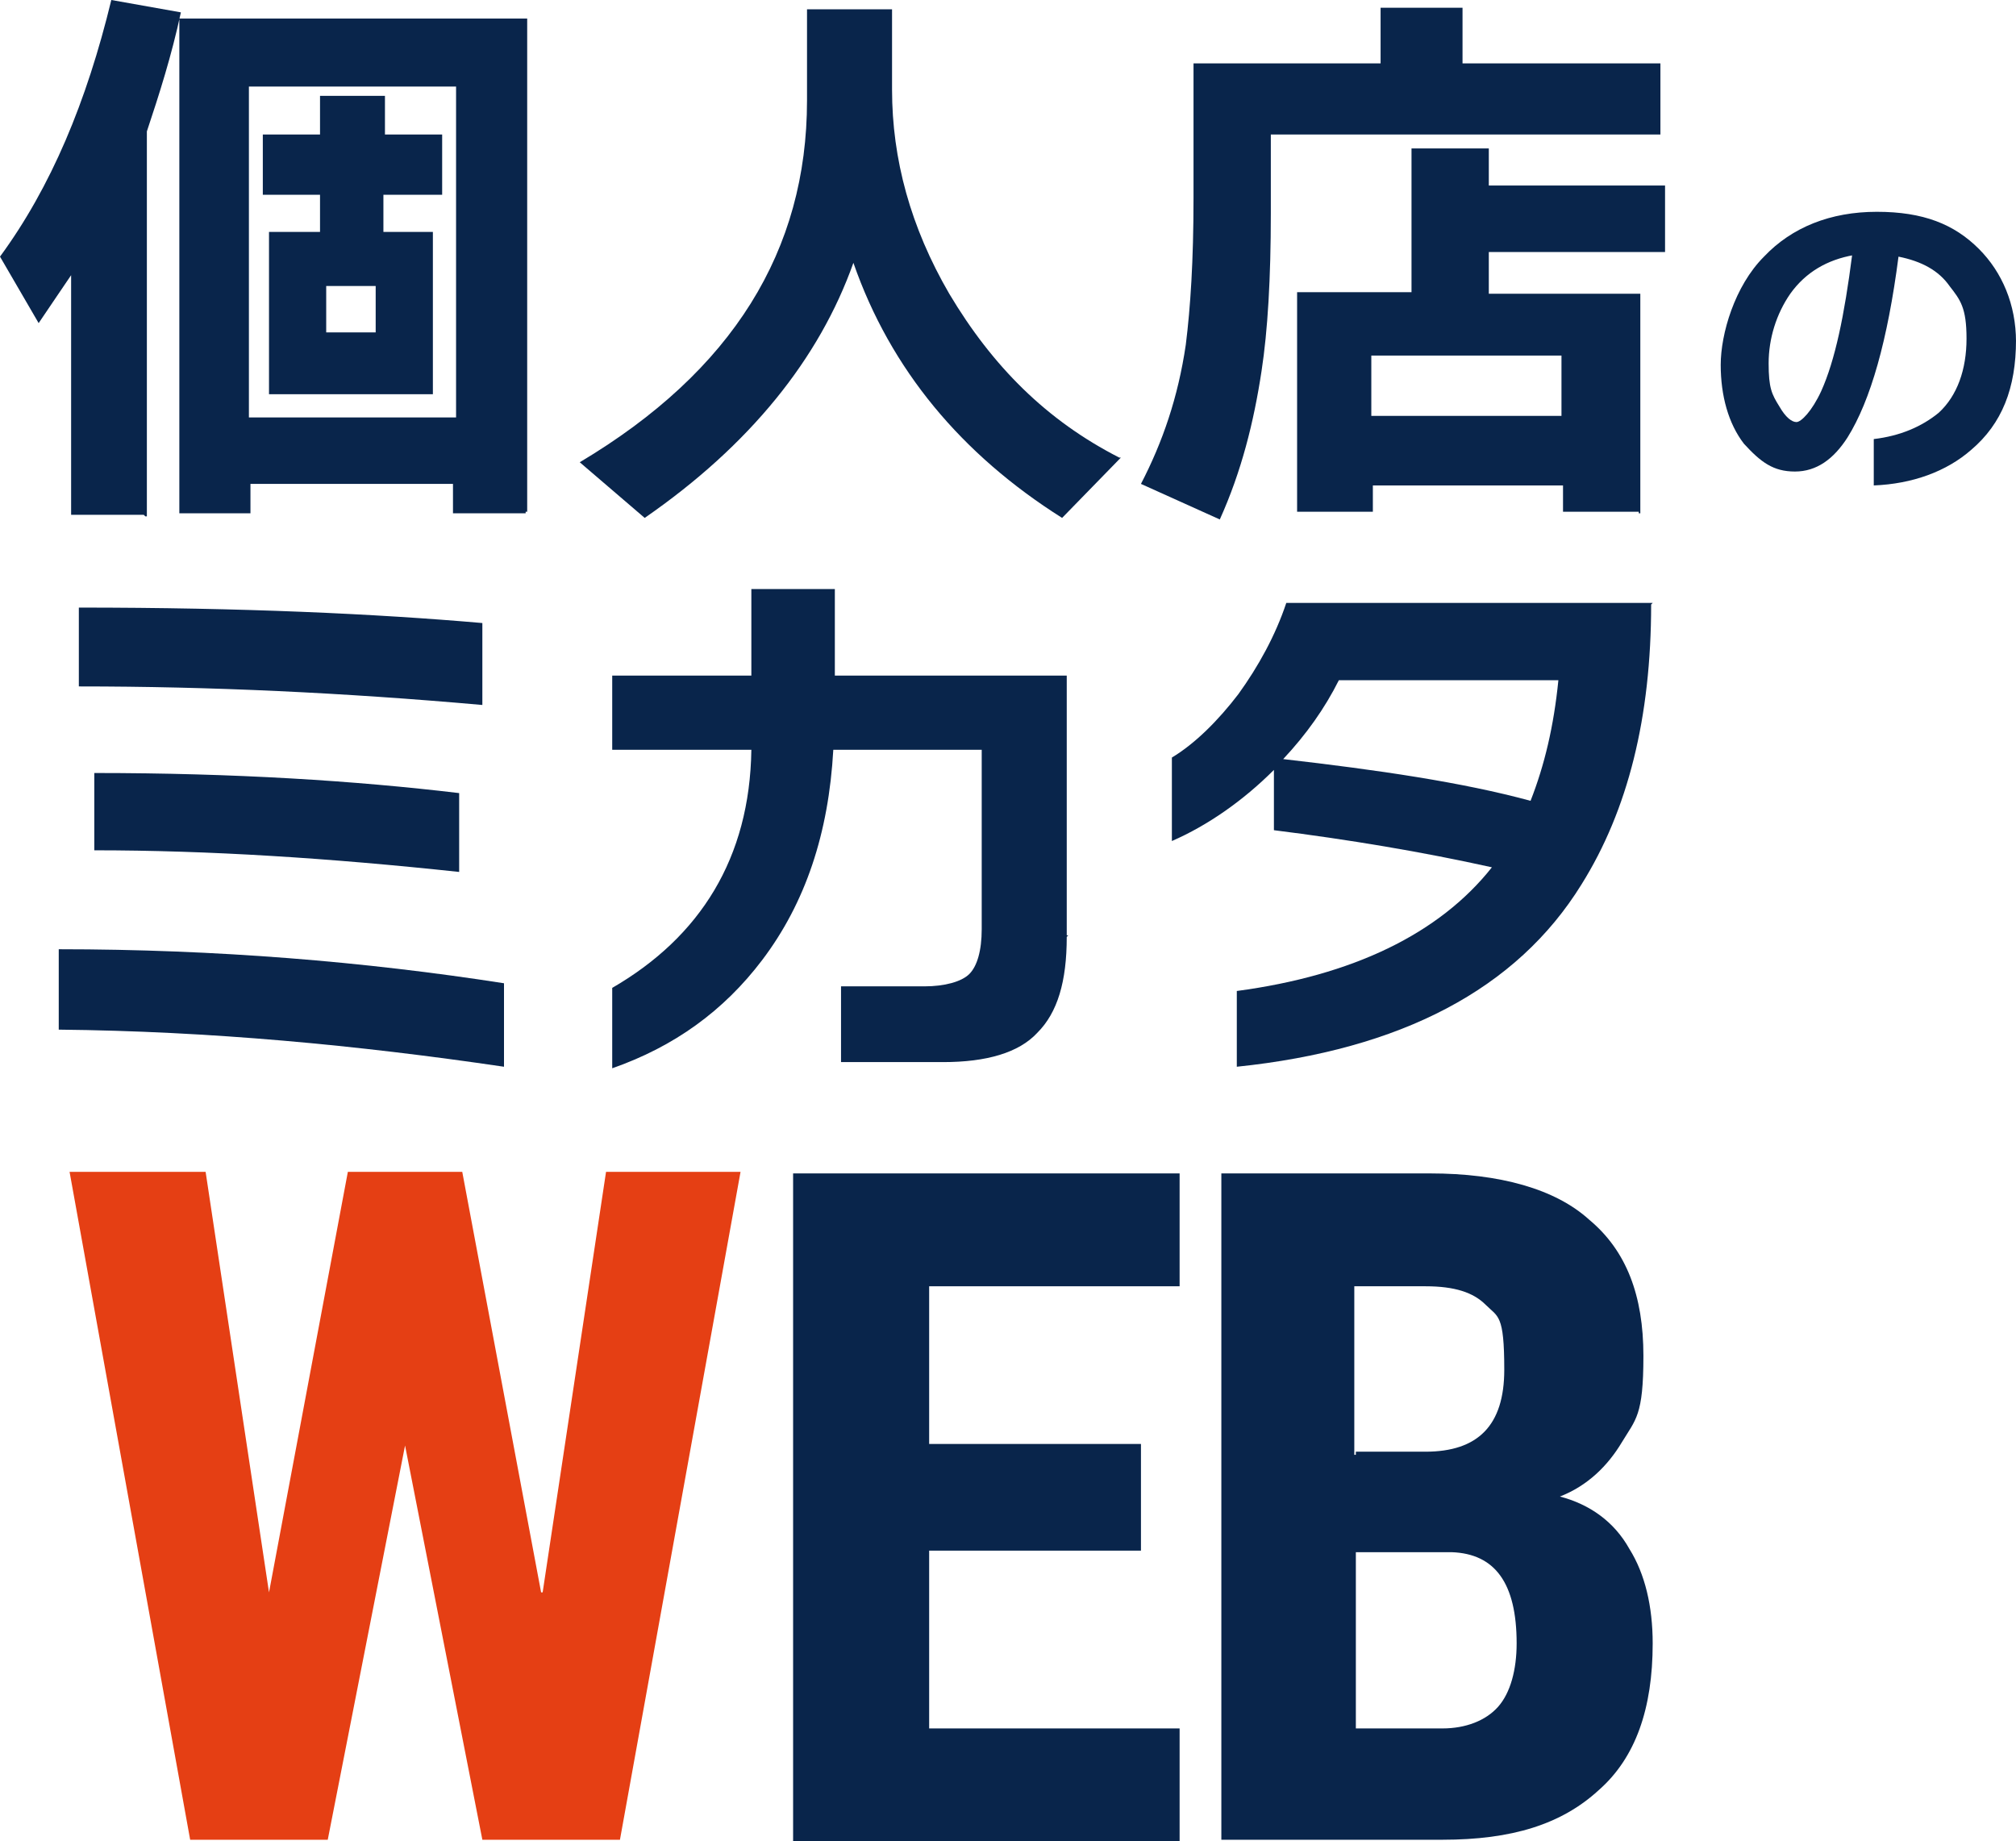
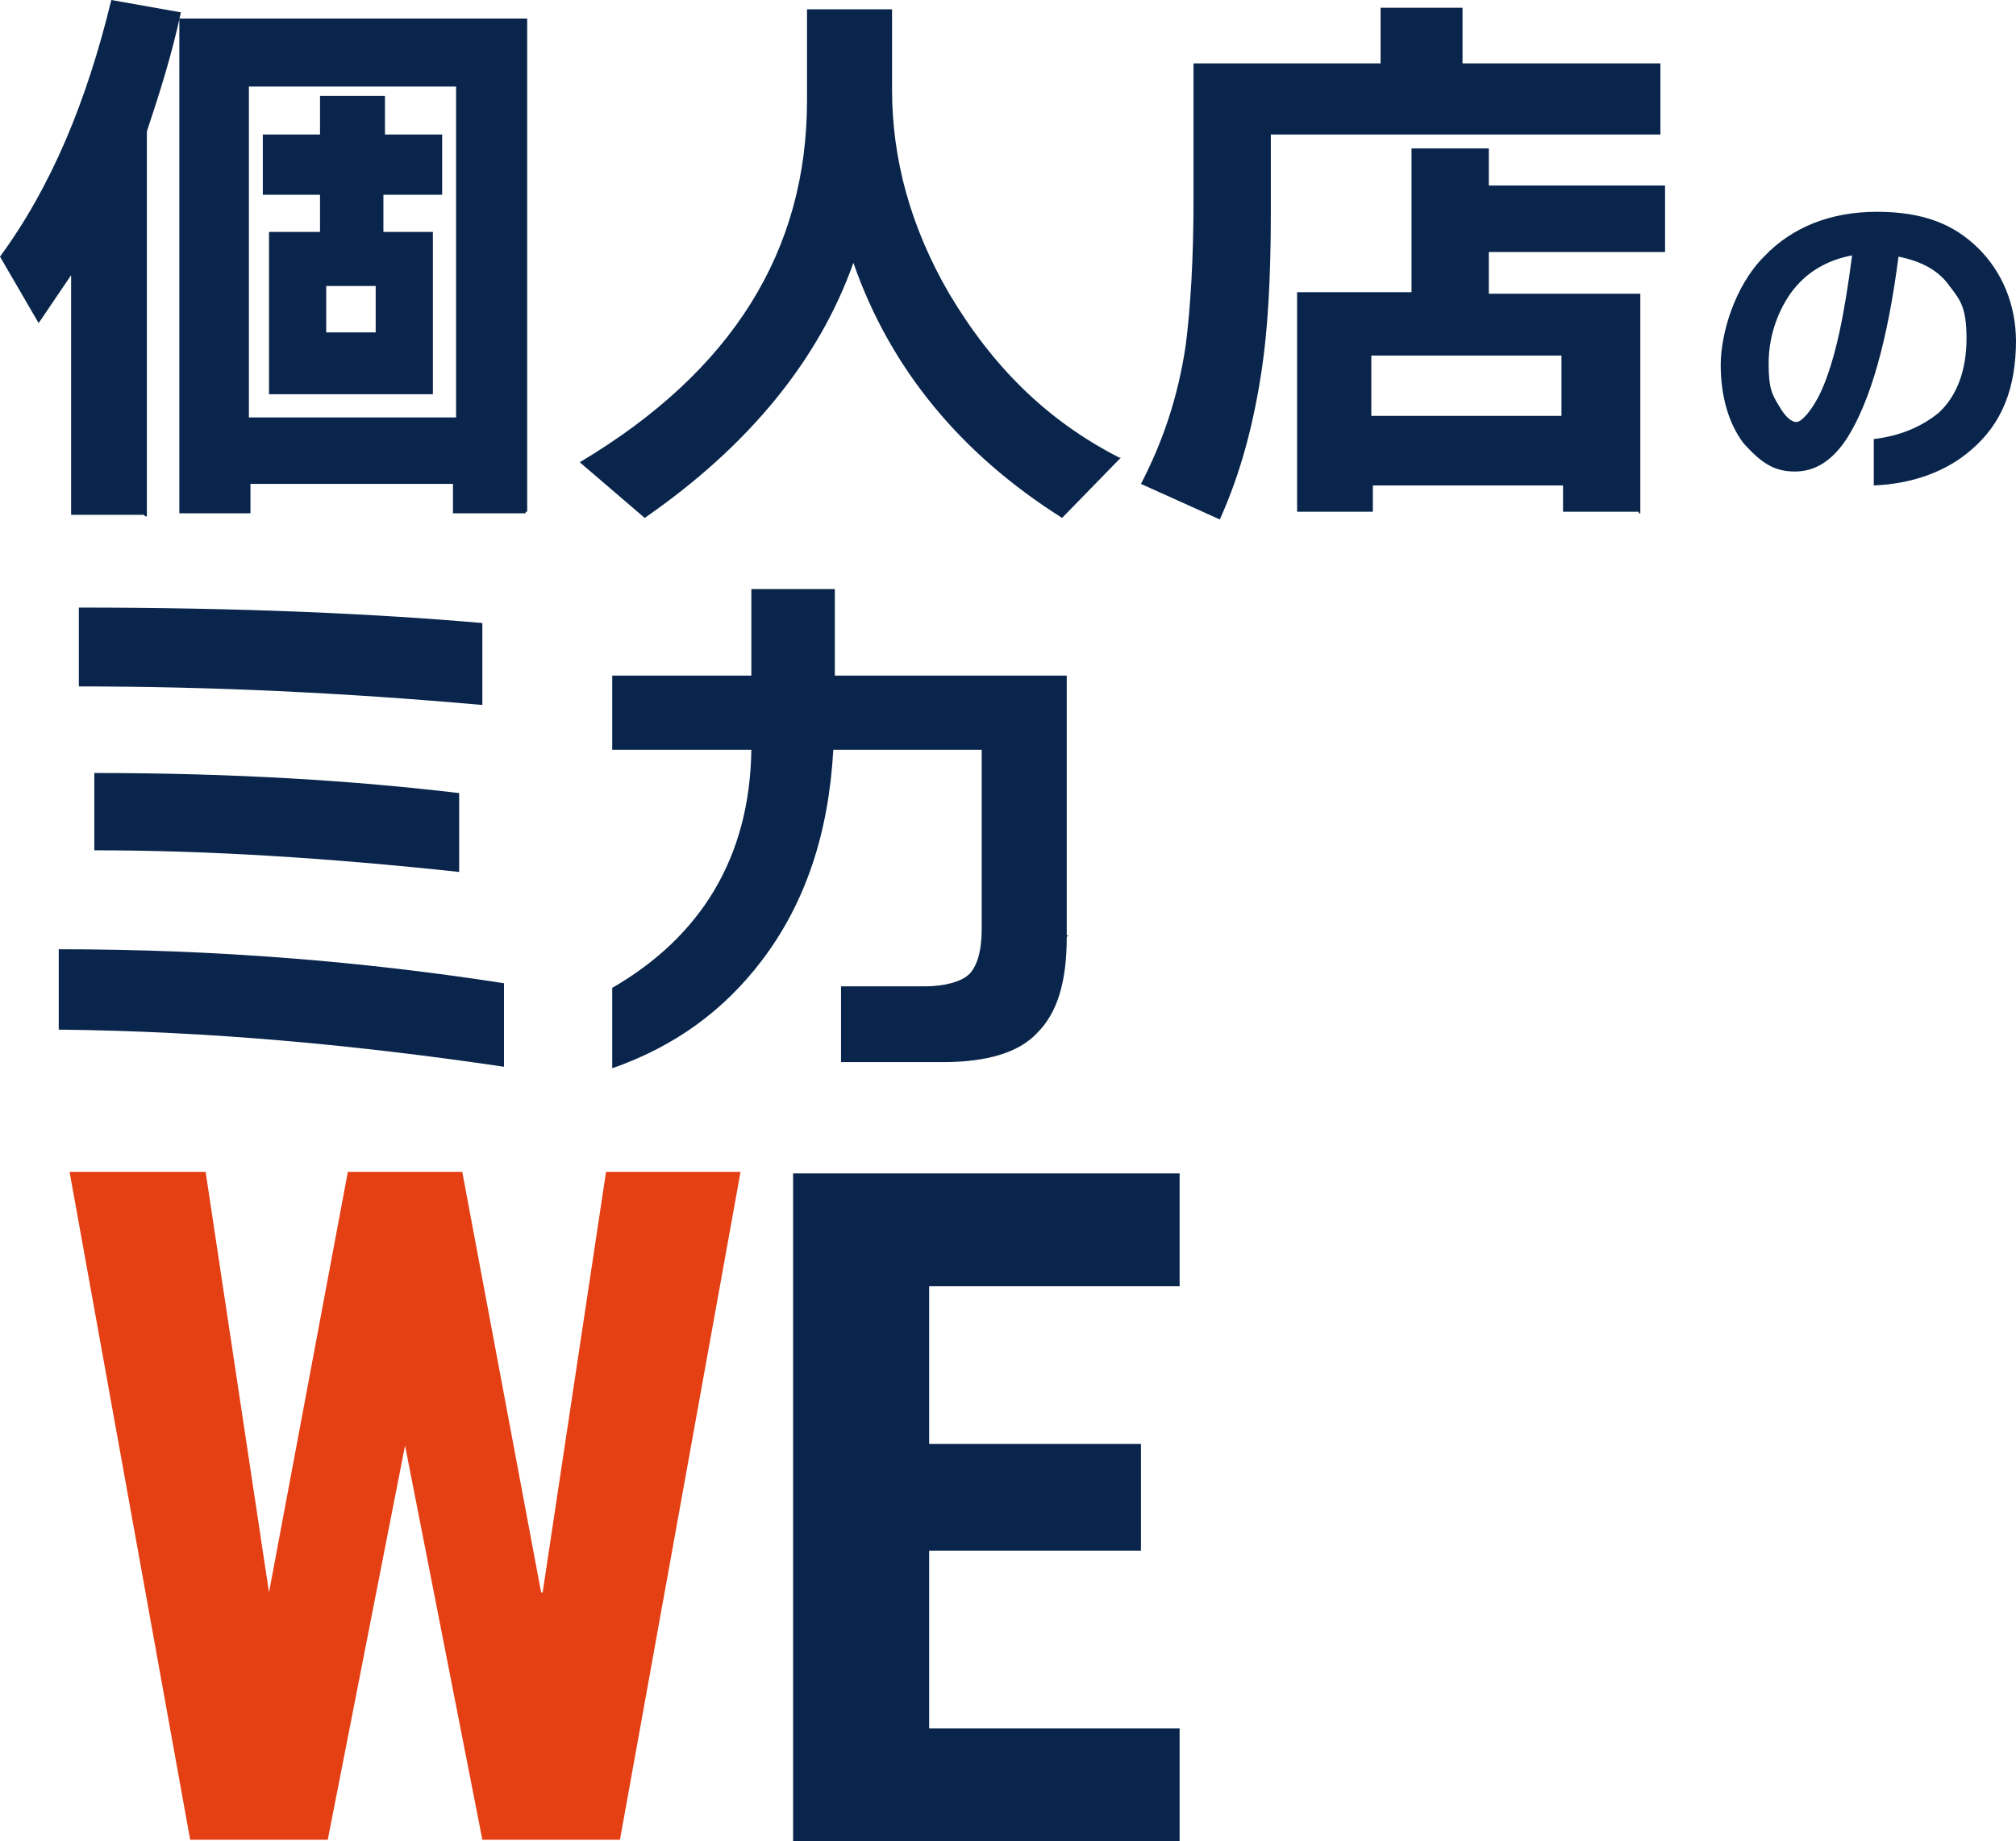
<svg xmlns="http://www.w3.org/2000/svg" id="_レイヤー_1" version="1.1" viewBox="0 0 130.4 119.1">
  <defs>
    <style>
      .st0 {
        fill: #e53f14;
      }

      .st1 {
        fill: #09254b;
      }
    </style>
  </defs>
  <path class="st1" d="M9.3,33.3h-4.7v-15.5c-.6.9-1.3,1.9-2.1,3.1l-2.5-4.3C3.3,12.1,5.6,6.6,7.2,0l4.5.8c-.6,2.8-1.4,5.3-2.2,7.7v24.9h-.1ZM34,33.2h-4.7v-1.9h-13.1v1.9h-4.6V1.2h22.5v31.9h-.1ZM29.5,27V5.6h-13.4v21.4h13.4ZM28.5,12.6h-3.7v2.4h3.2v10.5h-10.6v-10.5h3.3v-2.4h-3.7v-3.9h3.7v-2.5h4.2v2.5h3.7v3.9h-.1.1ZM24.3,21.5v-3h-3.2v3h3.2Z" />
  <path class="st1" d="M72.5,29.6l-3.8,3.9c-6.5-4.1-11.1-9.6-13.5-16.5-2.2,6.2-6.7,11.8-13.5,16.5l-4.2-3.6c9.9-5.9,14.7-13.7,14.7-23.4V.6h5.5v5.2c0,4.5,1.2,8.9,3.7,13.2,2.8,4.7,6.3,8.2,11,10.6Z" />
  <path class="st1" d="M107.4,8.7h-25.2v5.1c0,4.2-.2,7.6-.6,10.2-.5,3.3-1.3,6.5-2.7,9.6l-5.1-2.3c1.4-2.7,2.4-5.6,2.9-9,.3-2.4.5-5.4.5-9.5V4.1h12.1V.5h5.3v3.6h12.8s0,4.6,0,4.6ZM106,33.1h-4.9v-1.7h-12.3v1.7h-4.9v-14.2h7.4v-9.3h5v2.4h11.4v4.3h-11.4v2.7h9.8v14.2s-.1,0-.1,0ZM101,26.9v-3.9h-12.3v3.9h12.3Z" />
  <path class="st1" d="M130.4,22c0,3.1-.9,5.4-2.9,7.1-1.6,1.4-3.8,2.2-6.3,2.3v-3c1.7-.2,3.1-.8,4.2-1.7,1.2-1.1,1.8-2.8,1.8-4.8s-.4-2.5-1.1-3.4c-.7-1-1.8-1.6-3.3-1.9-.7,5.4-1.8,9.3-3.3,11.7-.9,1.4-2,2.2-3.4,2.2s-2.2-.6-3.3-1.8c-1-1.3-1.5-3.1-1.5-5.1s.9-5.1,2.8-7c1.8-1.9,4.3-2.9,7.3-2.9s5,.8,6.6,2.4c1.5,1.5,2.4,3.6,2.4,6h0ZM119.9,16.5c-1.7.3-3.1,1.1-4.1,2.5-.9,1.3-1.4,2.9-1.4,4.5s.2,2,.7,2.8c.4.7.8,1,1.1,1s1-.7,1.6-2c.9-2,1.5-4.9,2-8.8h0Z" />
-   <path class="st1" d="M32.6,69c-9.5-1.4-19-2.3-28.8-2.4v-5.2c10.2,0,19.8.8,28.8,2.2v5.4ZM31.2,45.6c-9-.8-17.6-1.2-26.1-1.2v-5.1c10.6,0,19.2.4,26.1,1v5.3ZM29.7,56.4c-8.4-.9-16.2-1.4-23.6-1.4v-5c9.1,0,16.9.5,23.6,1.3v5.1Z" />
+   <path class="st1" d="M32.6,69c-9.5-1.4-19-2.3-28.8-2.4v-5.2c10.2,0,19.8.8,28.8,2.2v5.4M31.2,45.6c-9-.8-17.6-1.2-26.1-1.2v-5.1c10.6,0,19.2.4,26.1,1v5.3ZM29.7,56.4c-8.4-.9-16.2-1.4-23.6-1.4v-5c9.1,0,16.9.5,23.6,1.3v5.1Z" />
  <path class="st1" d="M69,60.6c0,2.9-.6,4.9-1.9,6.2-1.2,1.3-3.3,1.9-6.1,1.9h-6.6v-4.9h5.4c1.3,0,2.4-.3,2.9-.8s.8-1.5.8-2.9v-11.6h-9.6c-.3,5.4-1.8,9.9-4.6,13.6-2.5,3.3-5.7,5.6-9.7,7v-5.2c5.7-3.3,8.9-8.4,9-15.4h-9v-4.8h9v-5.6h5.4v5.6h15v16.8s.1,0,.1,0Z" />
-   <path class="st1" d="M106.8,39.1c0,7.3-1.5,13.3-4.5,18.1-4.2,6.8-11.7,10.7-22.3,11.8v-4.9c7.5-1,13.1-3.7,16.5-8-4.5-1-9.3-1.8-14.1-2.4v-3.9c-2,2-4.3,3.6-6.6,4.6v-5.4c1.5-.9,3-2.4,4.3-4.1,1.3-1.8,2.4-3.8,3.1-5.9h23.8-.1ZM100.9,44h-14.3c-.9,1.8-2.1,3.5-3.6,5.1,6.1.7,11.6,1.5,16,2.7.9-2.3,1.5-4.8,1.8-7.8h.1Z" />
  <path class="st0" d="M35.1,103l4.1-27.2h8.7l-7.8,43.2h-8.9l-5-25.5-5,25.5h-8.9l-7.8-43.2h8.8l4.1,27.2,5.1-27.2h7.4l5.1,27.2h-.1.2Z" />
  <path class="st1" d="M73.8,100.3h-13.7v11.5h16.2v7.3h-25v-43.2h25v7.3h-16.2v10.2h13.7v7.1h0Z" />
-   <path class="st1" d="M79,119.1v-43.2h13.5c4.5,0,8.1,1,10.3,3,2.4,2,3.5,4.9,3.5,8.8s-.5,4.1-1.4,5.6-2.2,2.8-4,3.5c1.9.5,3.5,1.6,4.5,3.4,1,1.6,1.5,3.7,1.5,6.1,0,4.2-1.1,7.4-3.5,9.5-2.4,2.2-5.6,3.2-10.1,3.2h-14.4.1ZM87.7,93.9h4.5c3.4,0,5.1-1.7,5.1-5.3s-.4-3.4-1.2-4.2-2-1.2-3.9-1.2h-4.6v10.9h.1ZM87.7,100.2v11.6h5.6c1.5,0,2.8-.5,3.6-1.4s1.2-2.4,1.2-4.1c0-3.9-1.4-5.8-4.2-5.9h-6.2Z" />
</svg>